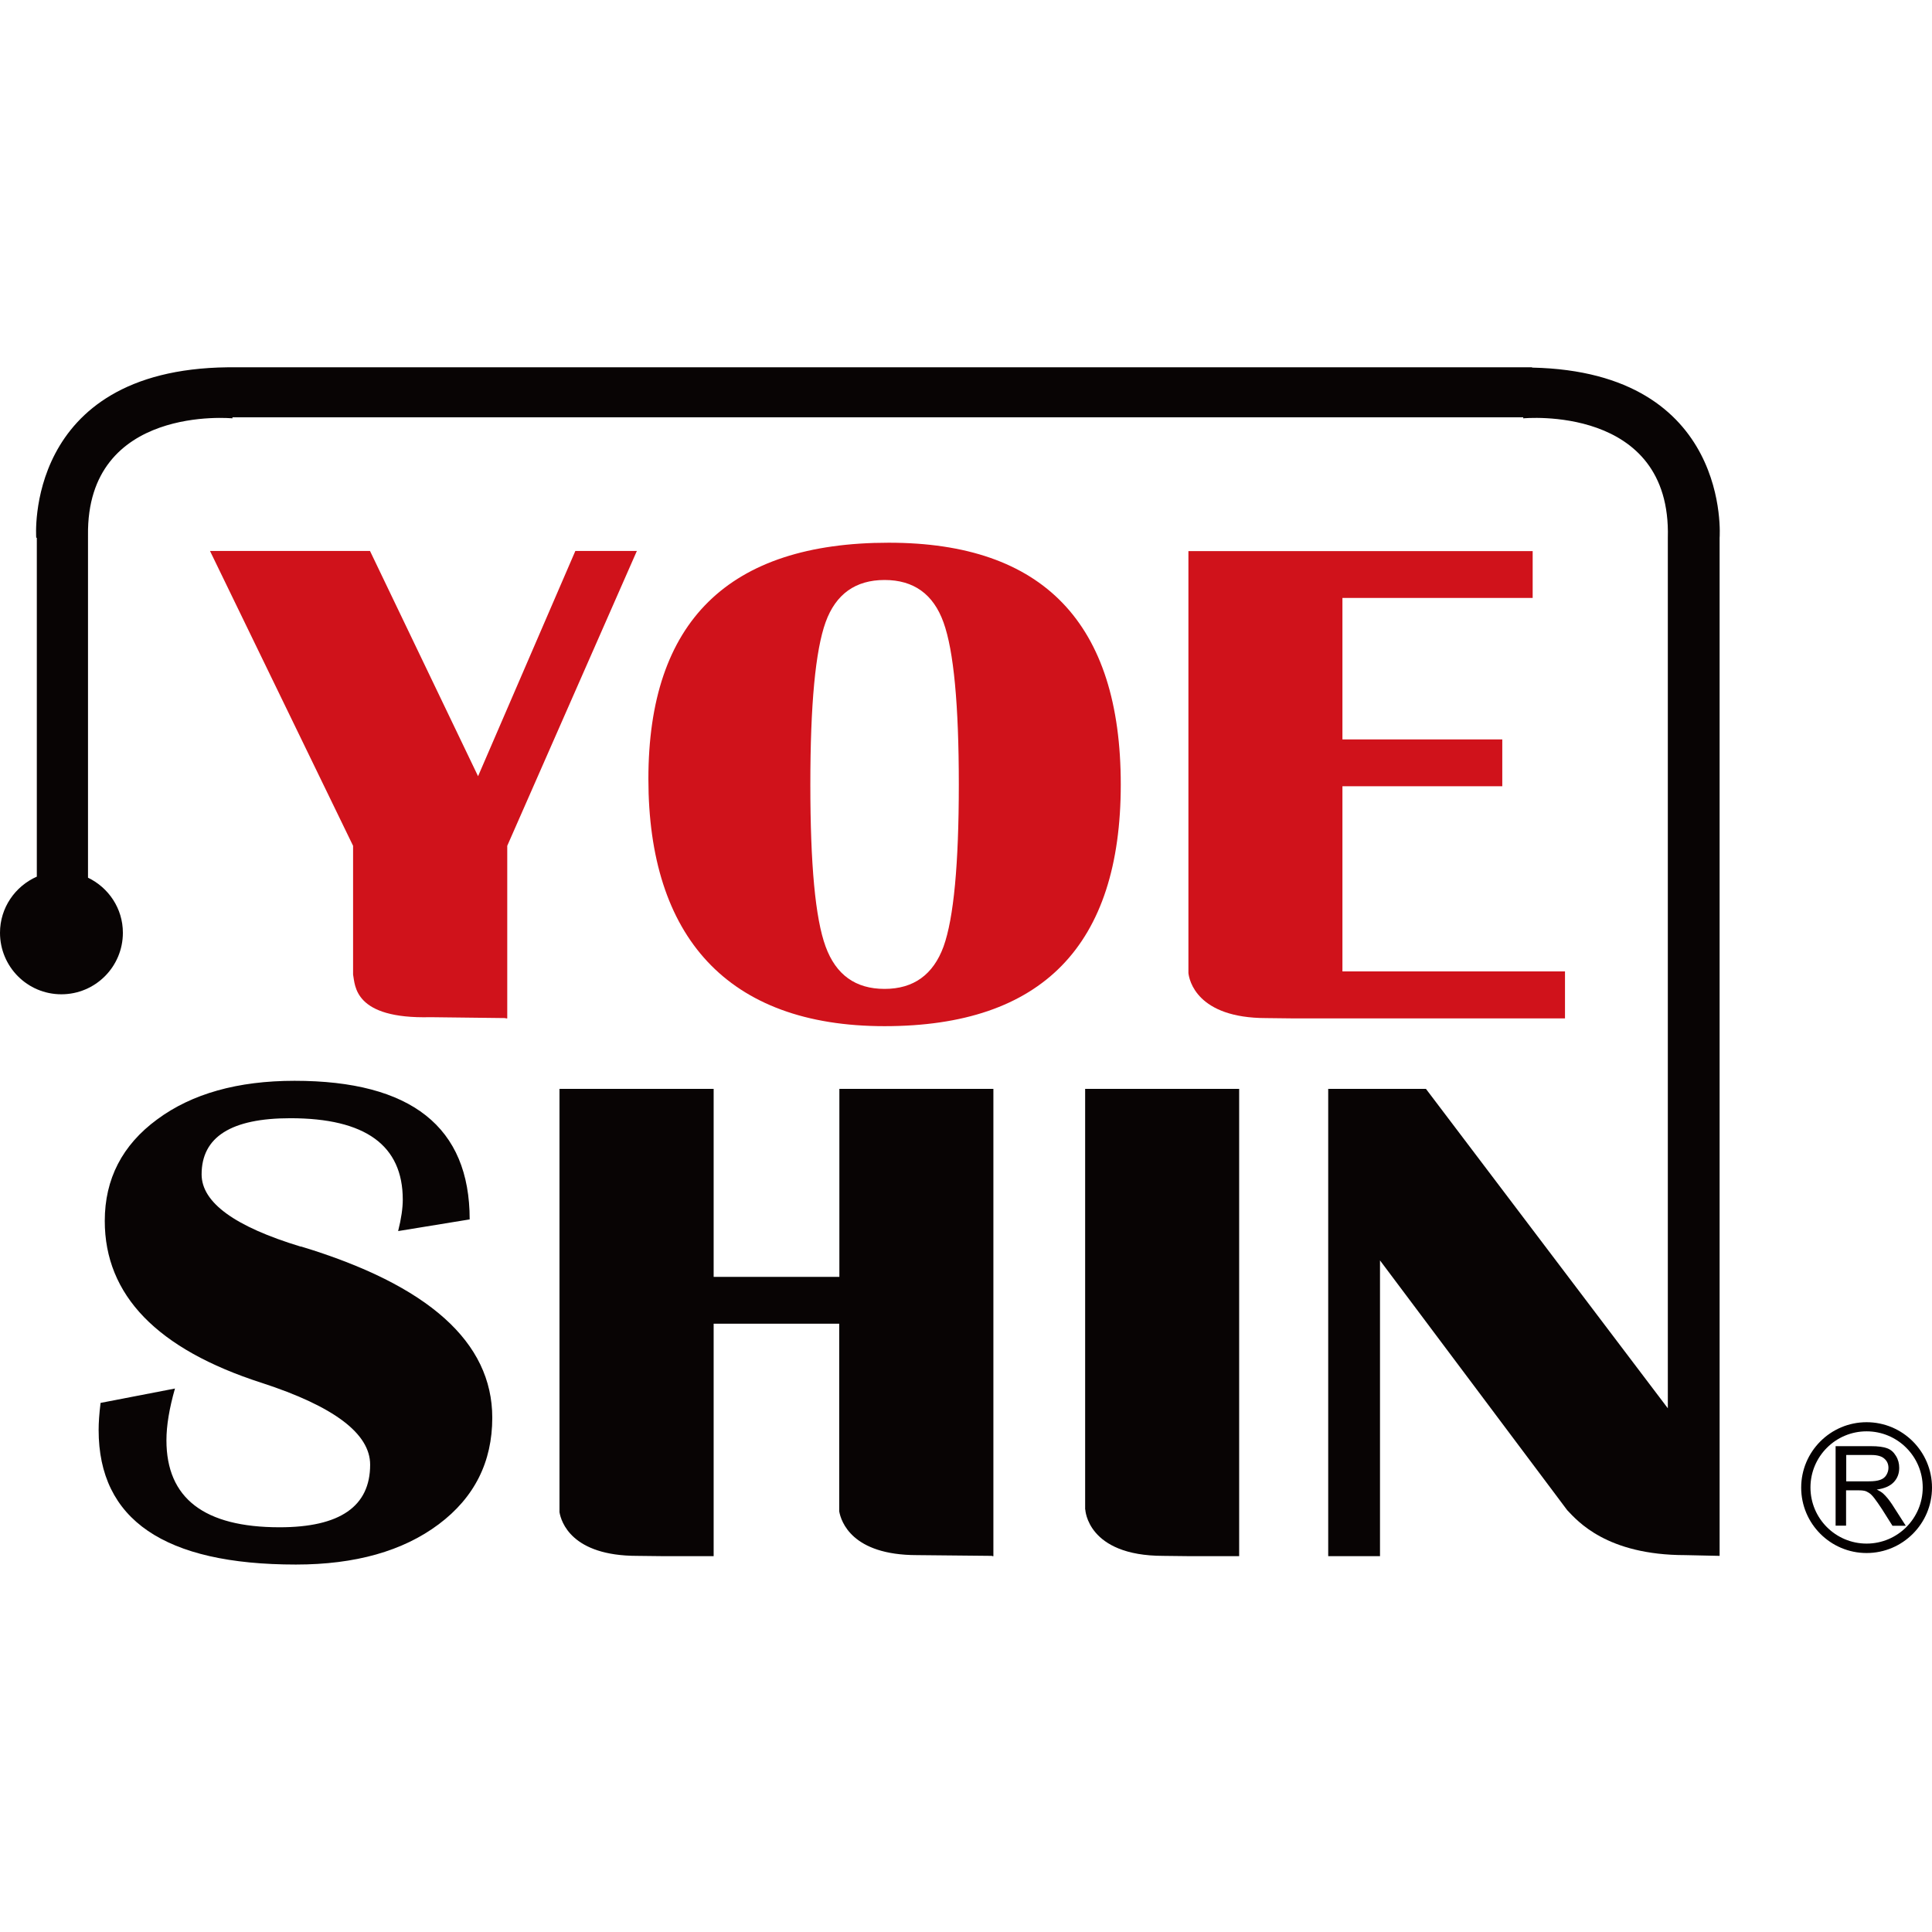
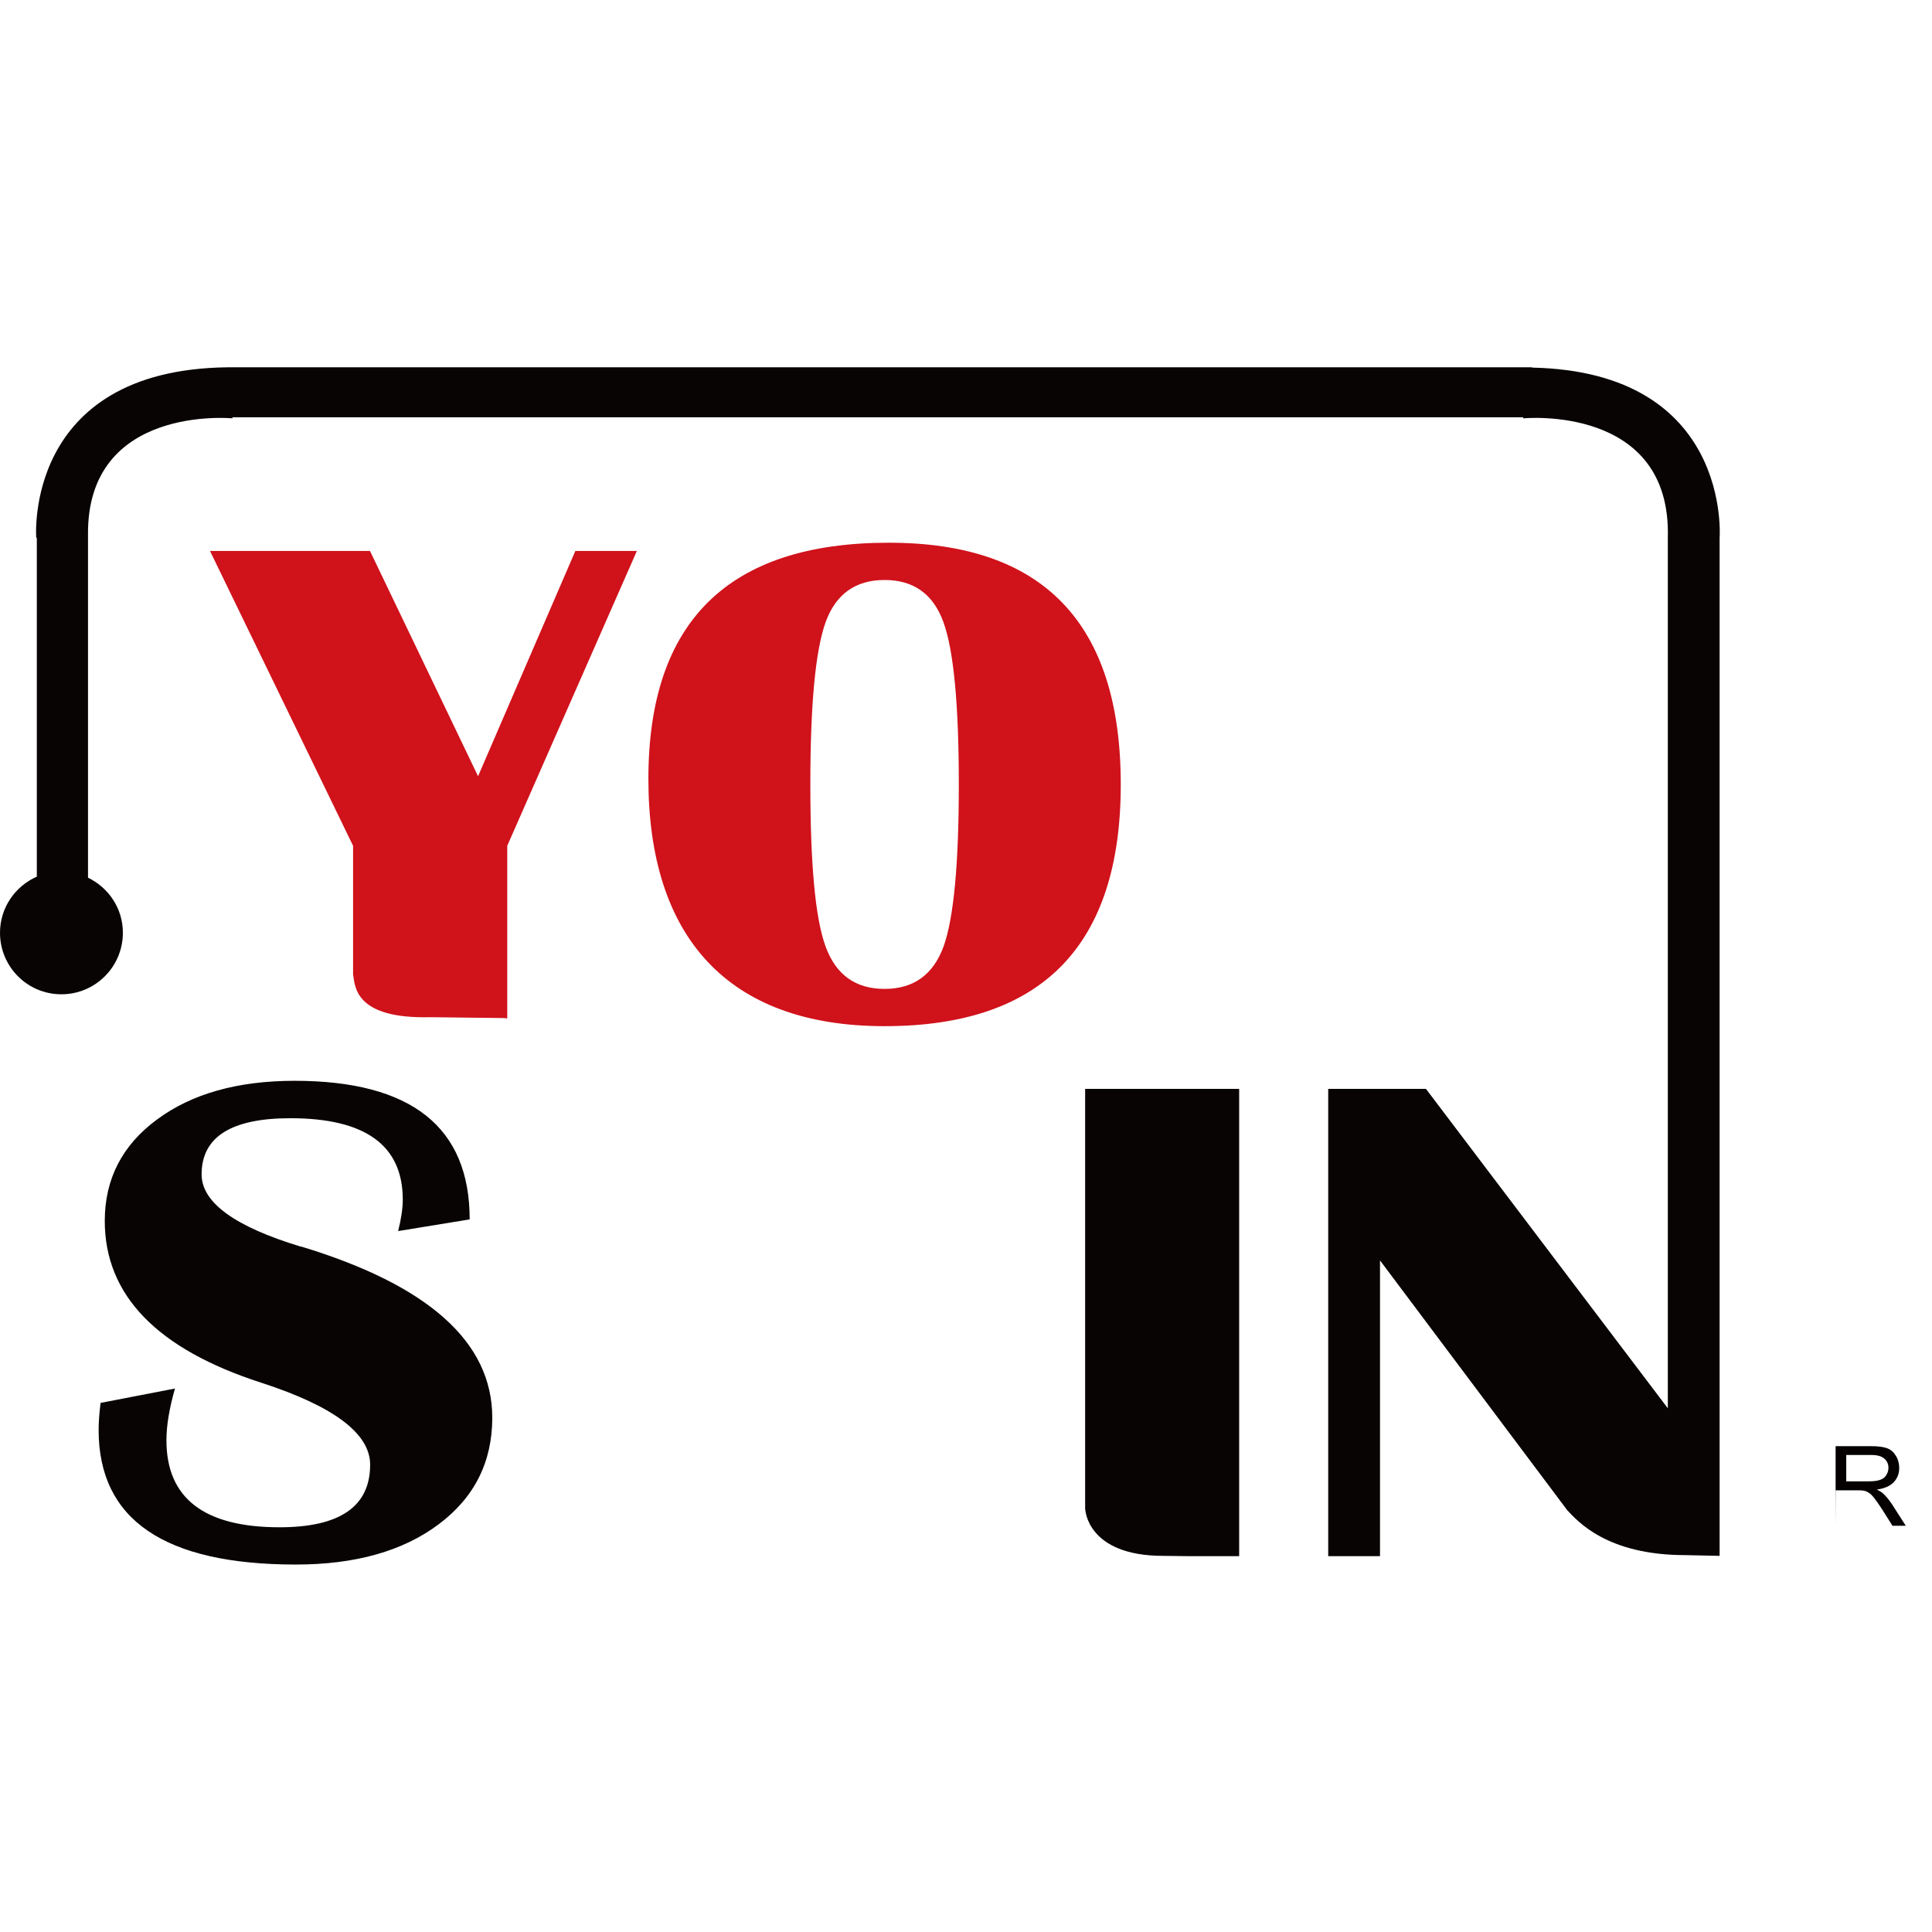
<svg xmlns="http://www.w3.org/2000/svg" id="a" viewBox="0 0 129.08 80" width="60px" height="60px">
  <path d="M31.94,27.32l-7.22-15.05H14.03l9.56,19.7v8.6c.14,.72,.03,2.98,5.17,2.85l5.05,.06-.05,.02h.13v-11.53l8.66-19.7h-4.11l-6.5,15.05Z" fill="#d0121b" />
  <path d="M63.04,38.7c-.69,1.88-2,2.83-3.94,2.83s-3.25-.94-3.94-2.83c-.69-1.88-1.02-5.49-1.02-10.83s.34-8.95,1.02-10.84c.68-1.88,2-2.82,3.94-2.82s3.26,.94,3.94,2.84c.68,1.89,1.02,5.5,1.02,10.82s-.34,8.94-1.02,10.83m-3.66-26.98c-10.71,0-16.06,5.26-16.06,15.78s5.26,16.52,15.78,16.52,15.78-5.39,15.78-16.15-5.17-16.15-15.49-16.15" fill="#d0121b" />
-   <path d="M104.56,40.36h-14.87v-12.37h10.68v-3.13h-10.68V15.41h12.71v-3.13h-23v28.19c.05,.46,.55,3.01,5.2,3.01l1.73,.02h18.23v-3.14Z" fill="#d0121b" />
  <path d="M20.1,58.75c-4.42-1.34-6.63-2.95-6.63-4.83,0-2.5,1.98-3.75,5.93-3.75,5.01,0,7.51,1.81,7.51,5.44,0,.56-.1,1.27-.31,2.1l4.78-.78c0-6.17-3.9-9.26-11.7-9.26-3.79,0-6.86,.86-9.18,2.58-2.33,1.71-3.5,3.98-3.5,6.78,0,4.96,3.49,8.57,10.48,10.82,4.83,1.57,7.25,3.39,7.25,5.47,0,2.79-2.02,4.18-6.05,4.18-5.04,0-7.56-1.94-7.56-5.81,0-.98,.19-2.13,.57-3.46l-4.97,.96c-.09,.72-.13,1.32-.13,1.81,0,5.99,4.39,8.99,13.18,8.99,3.97,0,7.15-.9,9.54-2.69,2.39-1.79,3.58-4.17,3.58-7.12,0-5.05-4.26-8.86-12.78-11.44" fill="#080404" />
  <path d="M72.5,76.31h.01s.11,3.1,5.21,3.1l1.74,.02h3.33v-31.22h-10.29v28.1Z" fill="#080404" />
-   <path d="M56.07,60.77h-8.39v-12.56h-10.3v28.28c.11,.65,.81,2.92,5.19,2.92l1.74,.02h3.37v-15.53h8.39v12.54c.12,.65,.82,2.92,5.19,2.92l5.05,.05-.05,.02h.11v-31.22h-10.29v12.56Z" fill="#080404" />
  <path d="M102.36,.02v-.02H15.2C1.56,.16,2.42,11.39,2.42,11.39h.04v22.64C1.01,34.67,0,36.11,0,37.78c0,2.27,1.83,4.11,4.1,4.11s4.11-1.84,4.11-4.11c0-1.63-.96-3.02-2.33-3.68V11.22c-.11-8.75,9.65-7.81,9.65-7.81v-.07H101.77v.07s9.91-.96,9.66,7.98v58.16l-16.16-21.34h-6.53v31.22h3.46v-19.76l12.51,16.69c.68,.71,2.62,3,7.89,3l2.29,.05V11.39S115.73,.3,102.36,.02" fill="#080404" />
-   <path d="M123.35,74.43h1.51c.32,0,.57-.03,.76-.1,.18-.06,.32-.17,.41-.32s.14-.31,.14-.48c0-.25-.09-.46-.28-.62-.18-.16-.47-.24-.86-.24h-1.68v1.76Zm-.71,2.97v-5.32h2.36c.48,0,.84,.05,1.08,.14,.25,.09,.44,.26,.59,.51,.15,.24,.22,.51,.22,.8,0,.38-.12,.7-.37,.96-.25,.26-.62,.42-1.13,.49,.19,.09,.33,.18,.42,.26,.21,.19,.4,.43,.59,.71l.93,1.45h-.89l-.7-1.11c-.21-.32-.38-.56-.51-.73-.13-.17-.25-.29-.36-.36-.11-.07-.21-.12-.32-.14-.08-.02-.21-.03-.39-.03h-.82v2.36h-.71Z" fill="#040000" />
-   <path d="M124.71,71.09c-2.07,0-3.75,1.68-3.75,3.75s1.68,3.75,3.75,3.75,3.75-1.68,3.75-3.75-1.68-3.75-3.75-3.75m0,8.13c-2.41,0-4.37-1.96-4.37-4.37s1.96-4.37,4.37-4.37,4.37,1.96,4.37,4.37-1.96,4.37-4.37,4.37" fill="#040000" />
-   <rect width="129.08" height="80" fill="none" />
+   <path d="M123.35,74.43h1.51c.32,0,.57-.03,.76-.1,.18-.06,.32-.17,.41-.32s.14-.31,.14-.48c0-.25-.09-.46-.28-.62-.18-.16-.47-.24-.86-.24h-1.68v1.76Zm-.71,2.97v-5.32h2.36c.48,0,.84,.05,1.08,.14,.25,.09,.44,.26,.59,.51,.15,.24,.22,.51,.22,.8,0,.38-.12,.7-.37,.96-.25,.26-.62,.42-1.13,.49,.19,.09,.33,.18,.42,.26,.21,.19,.4,.43,.59,.71l.93,1.45h-.89l-.7-1.11c-.21-.32-.38-.56-.51-.73-.13-.17-.25-.29-.36-.36-.11-.07-.21-.12-.32-.14-.08-.02-.21-.03-.39-.03h-.82h-.71Z" fill="#040000" />
</svg>